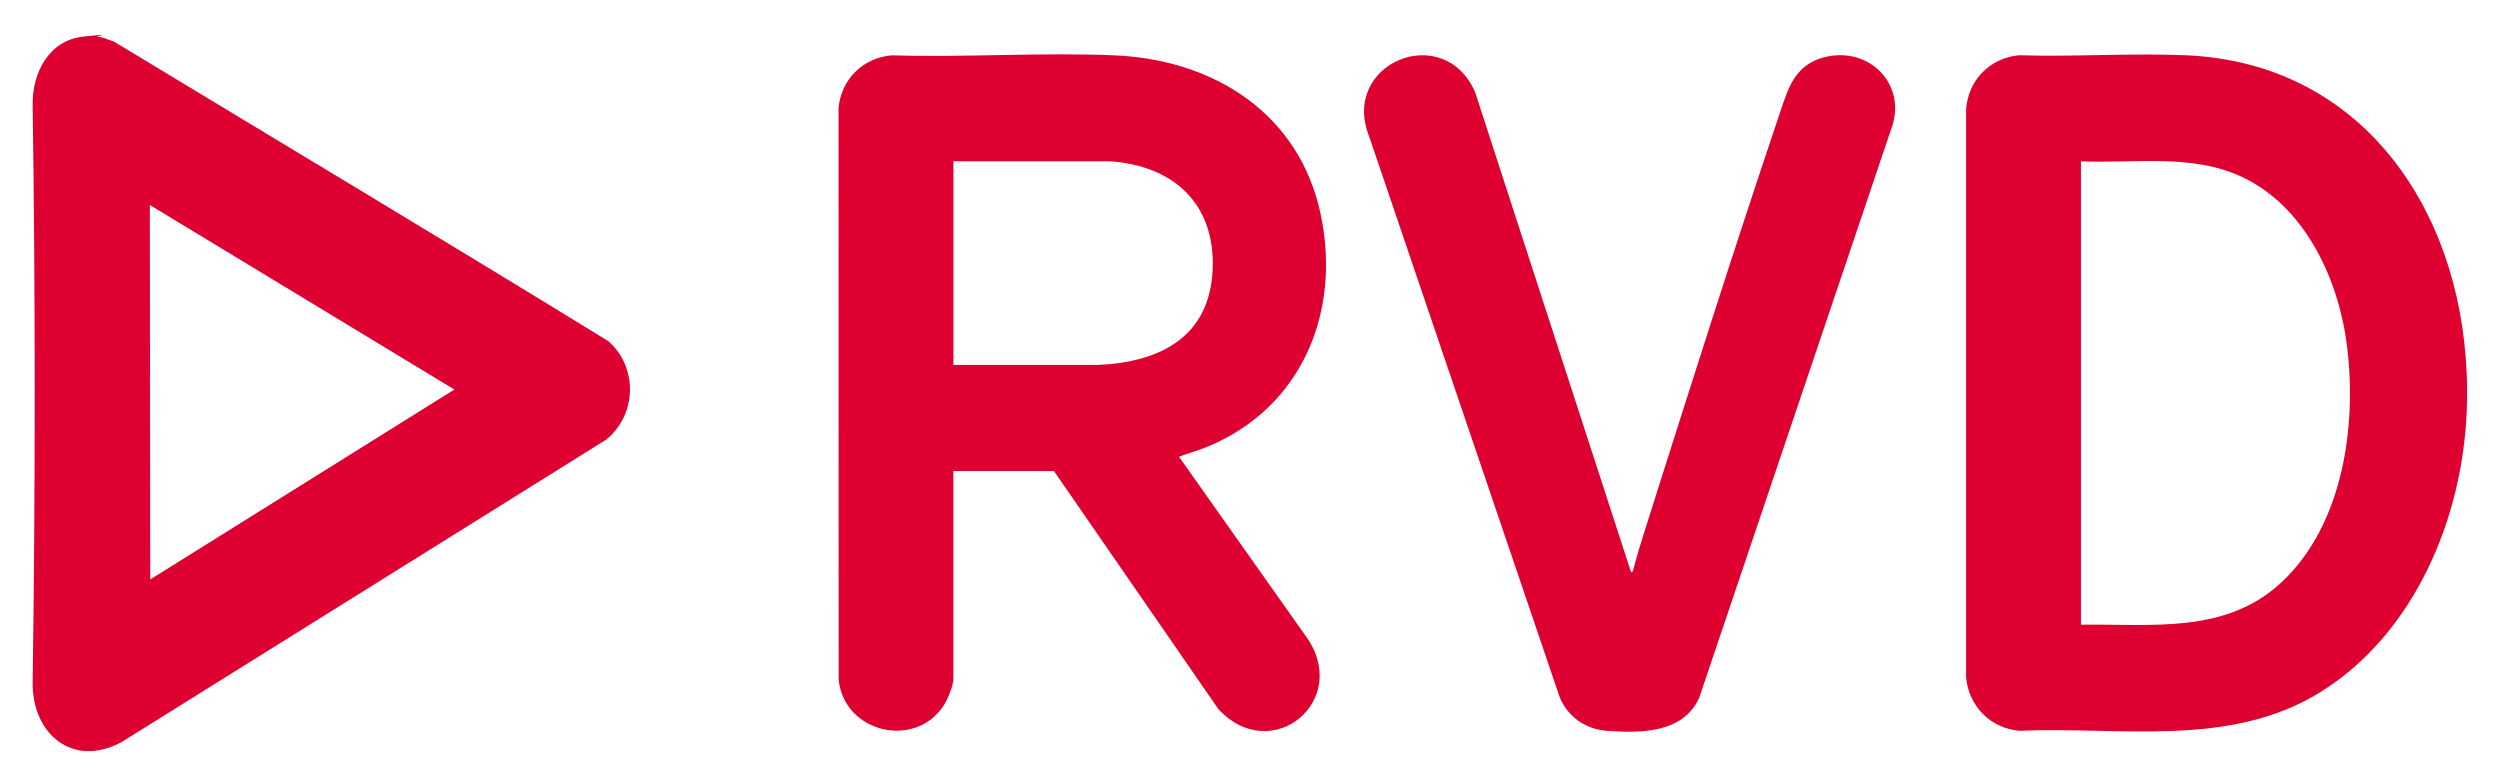
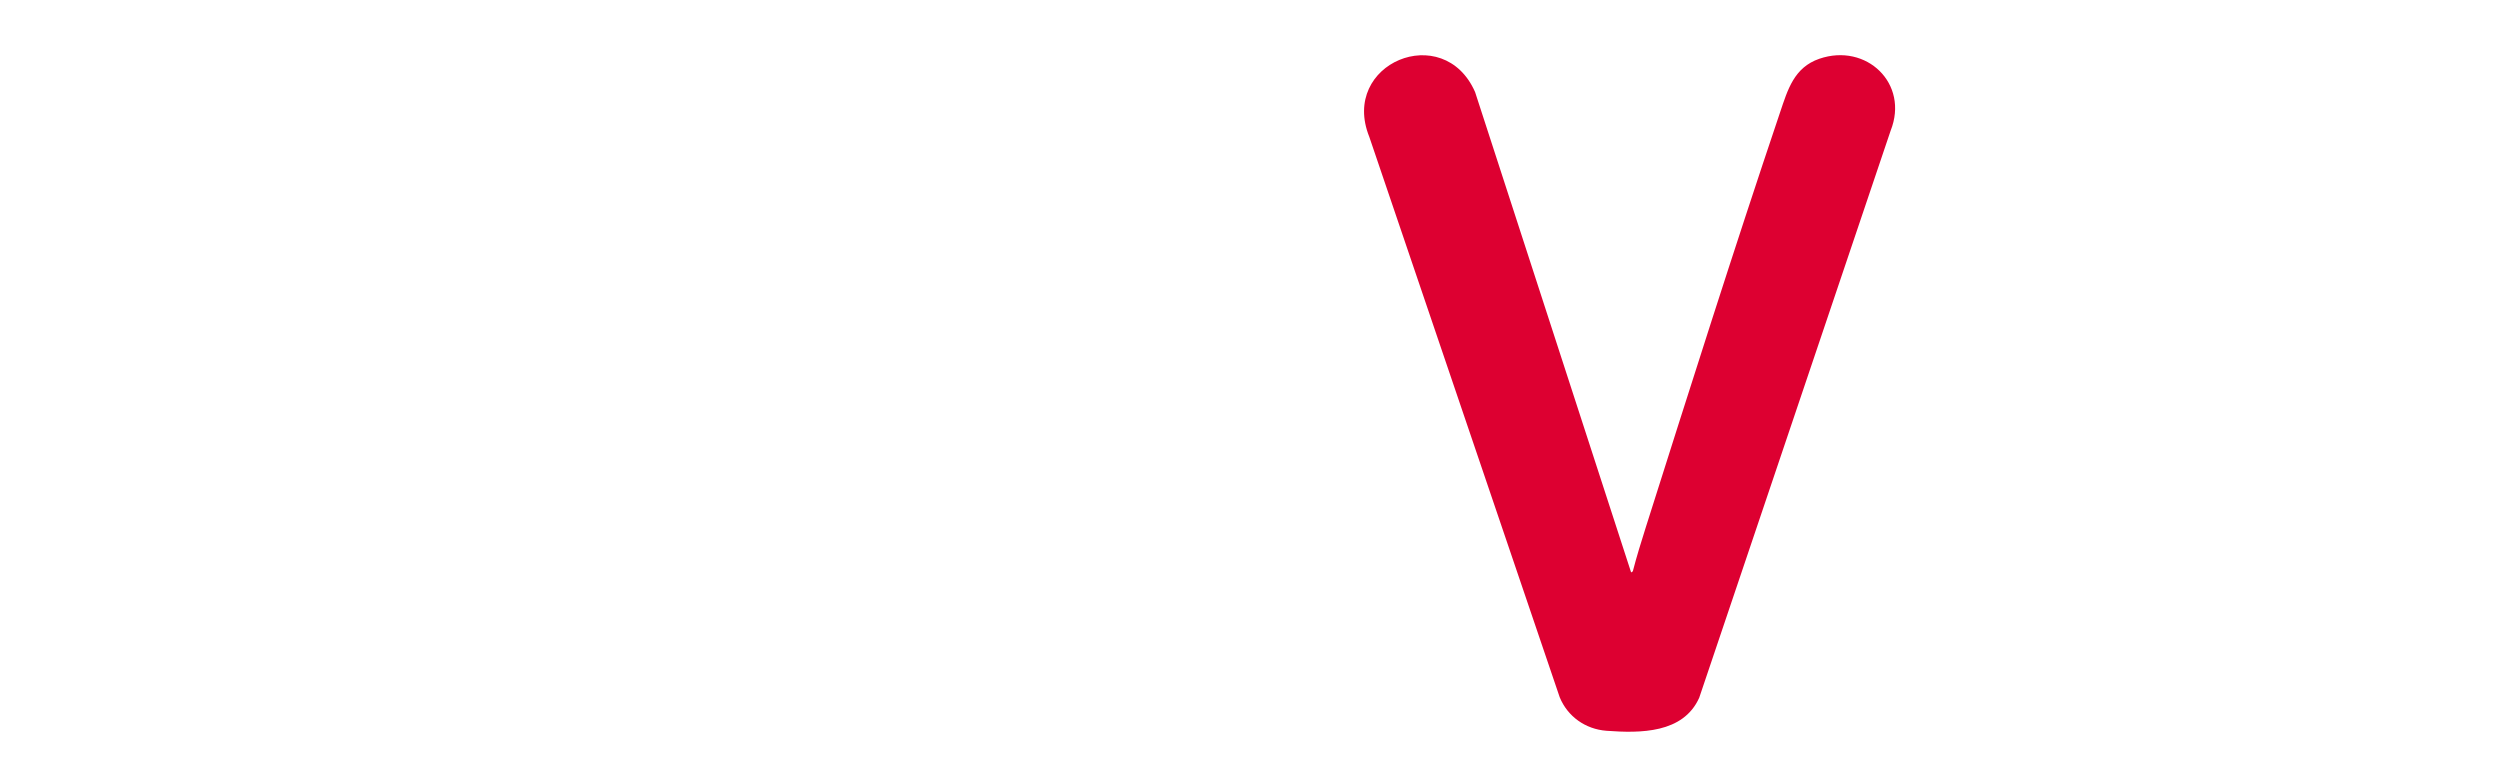
<svg xmlns="http://www.w3.org/2000/svg" id="Calque_1" version="1.1" viewBox="0 0 3200 1000">
  <defs>
    <style>
      .st0 {
        fill: #dd0031;
      }
    </style>
  </defs>
-   <path class="st0" d="M124.8,46.7c6.8.7,14.4,4.5,21,6.5,210.9,127.7,422.7,254.3,632.7,383.4,38.4,33.2,36.7,94.5-2.7,126.2L155.7,949.8c-62.6,33.8-114.9-10.3-113.9-76.8,3.5-245.1,3.5-493.7,0-738.8-.6-40.6,20.4-82.6,65-87.4s13.6-.5,18,0ZM191.8,262.4l.5,479.3,389.3-243.1-389.8-236.2Z" />
-   <path class="st0" d="M3157.4,478.1c.6,15.2.6,32.7,0,47.9-5.4,138.1-67.5,286.6-189,360.9-115.6,70.7-254.3,42.9-383.3,48.5-37.1-2.9-65.2-31.6-68.5-68.4V140c2.6-37.3,30.4-65.7,67.5-69.3,70.5,2.2,142.7-2.9,212.9,0,225.6,9.2,352,196.2,360.3,407.4ZM2663.6,799.6c90.5-1.2,185.5,12.4,256.9-54.4,78.5-73.5,96.3-199,83.8-301.4-10.5-86.3-54.1-181.1-137.1-218.5-63.5-28.6-135.8-16-203.6-18.8v593.1Z" />
-   <path class="st0" d="M1349.2,602.9h-128.9v266.1c0,8.5-7.4,26.4-12.2,33.8-36.6,56.6-127.8,35.2-134.6-32.9l-.2-731.8c3.7-36.9,31.3-64.3,68.5-67.3,93.9,2.9,190.2-3.9,283.9,0,127.9,5.2,238,74.5,265,204.6,25.9,124.7-24.6,246.3-144.7,296.2-12.1,5-24.7,8.5-36.9,13l161.7,228.8c60.6,81.7-42.4,168.5-111.3,94.2l-210.4-304.6ZM1220.3,467.1h184.5c79.1-3.2,143.7-35.1,147.4-122.3,3.6-84.6-50.9-133.3-132.4-138.4h-199.4v260.7Z" />
  <path class="st0" d="M2087.9,732.7l2.1-1.4c4.9-19,10.7-37.6,16.6-56.3,56.2-177.2,112.5-355.1,171.9-531.2,9.8-29,17.8-57.4,50.3-68.6,60.1-20.6,115.2,31.7,91.2,92.1l-245,725.8c-20.5,45.7-75.4,45.5-118.7,42.3-26.8-2-49.8-18.2-59.9-43l-243.7-717.2c-37.9-94.2,95.1-149.2,135.4-57.4l199.7,614.8Z" />
</svg>